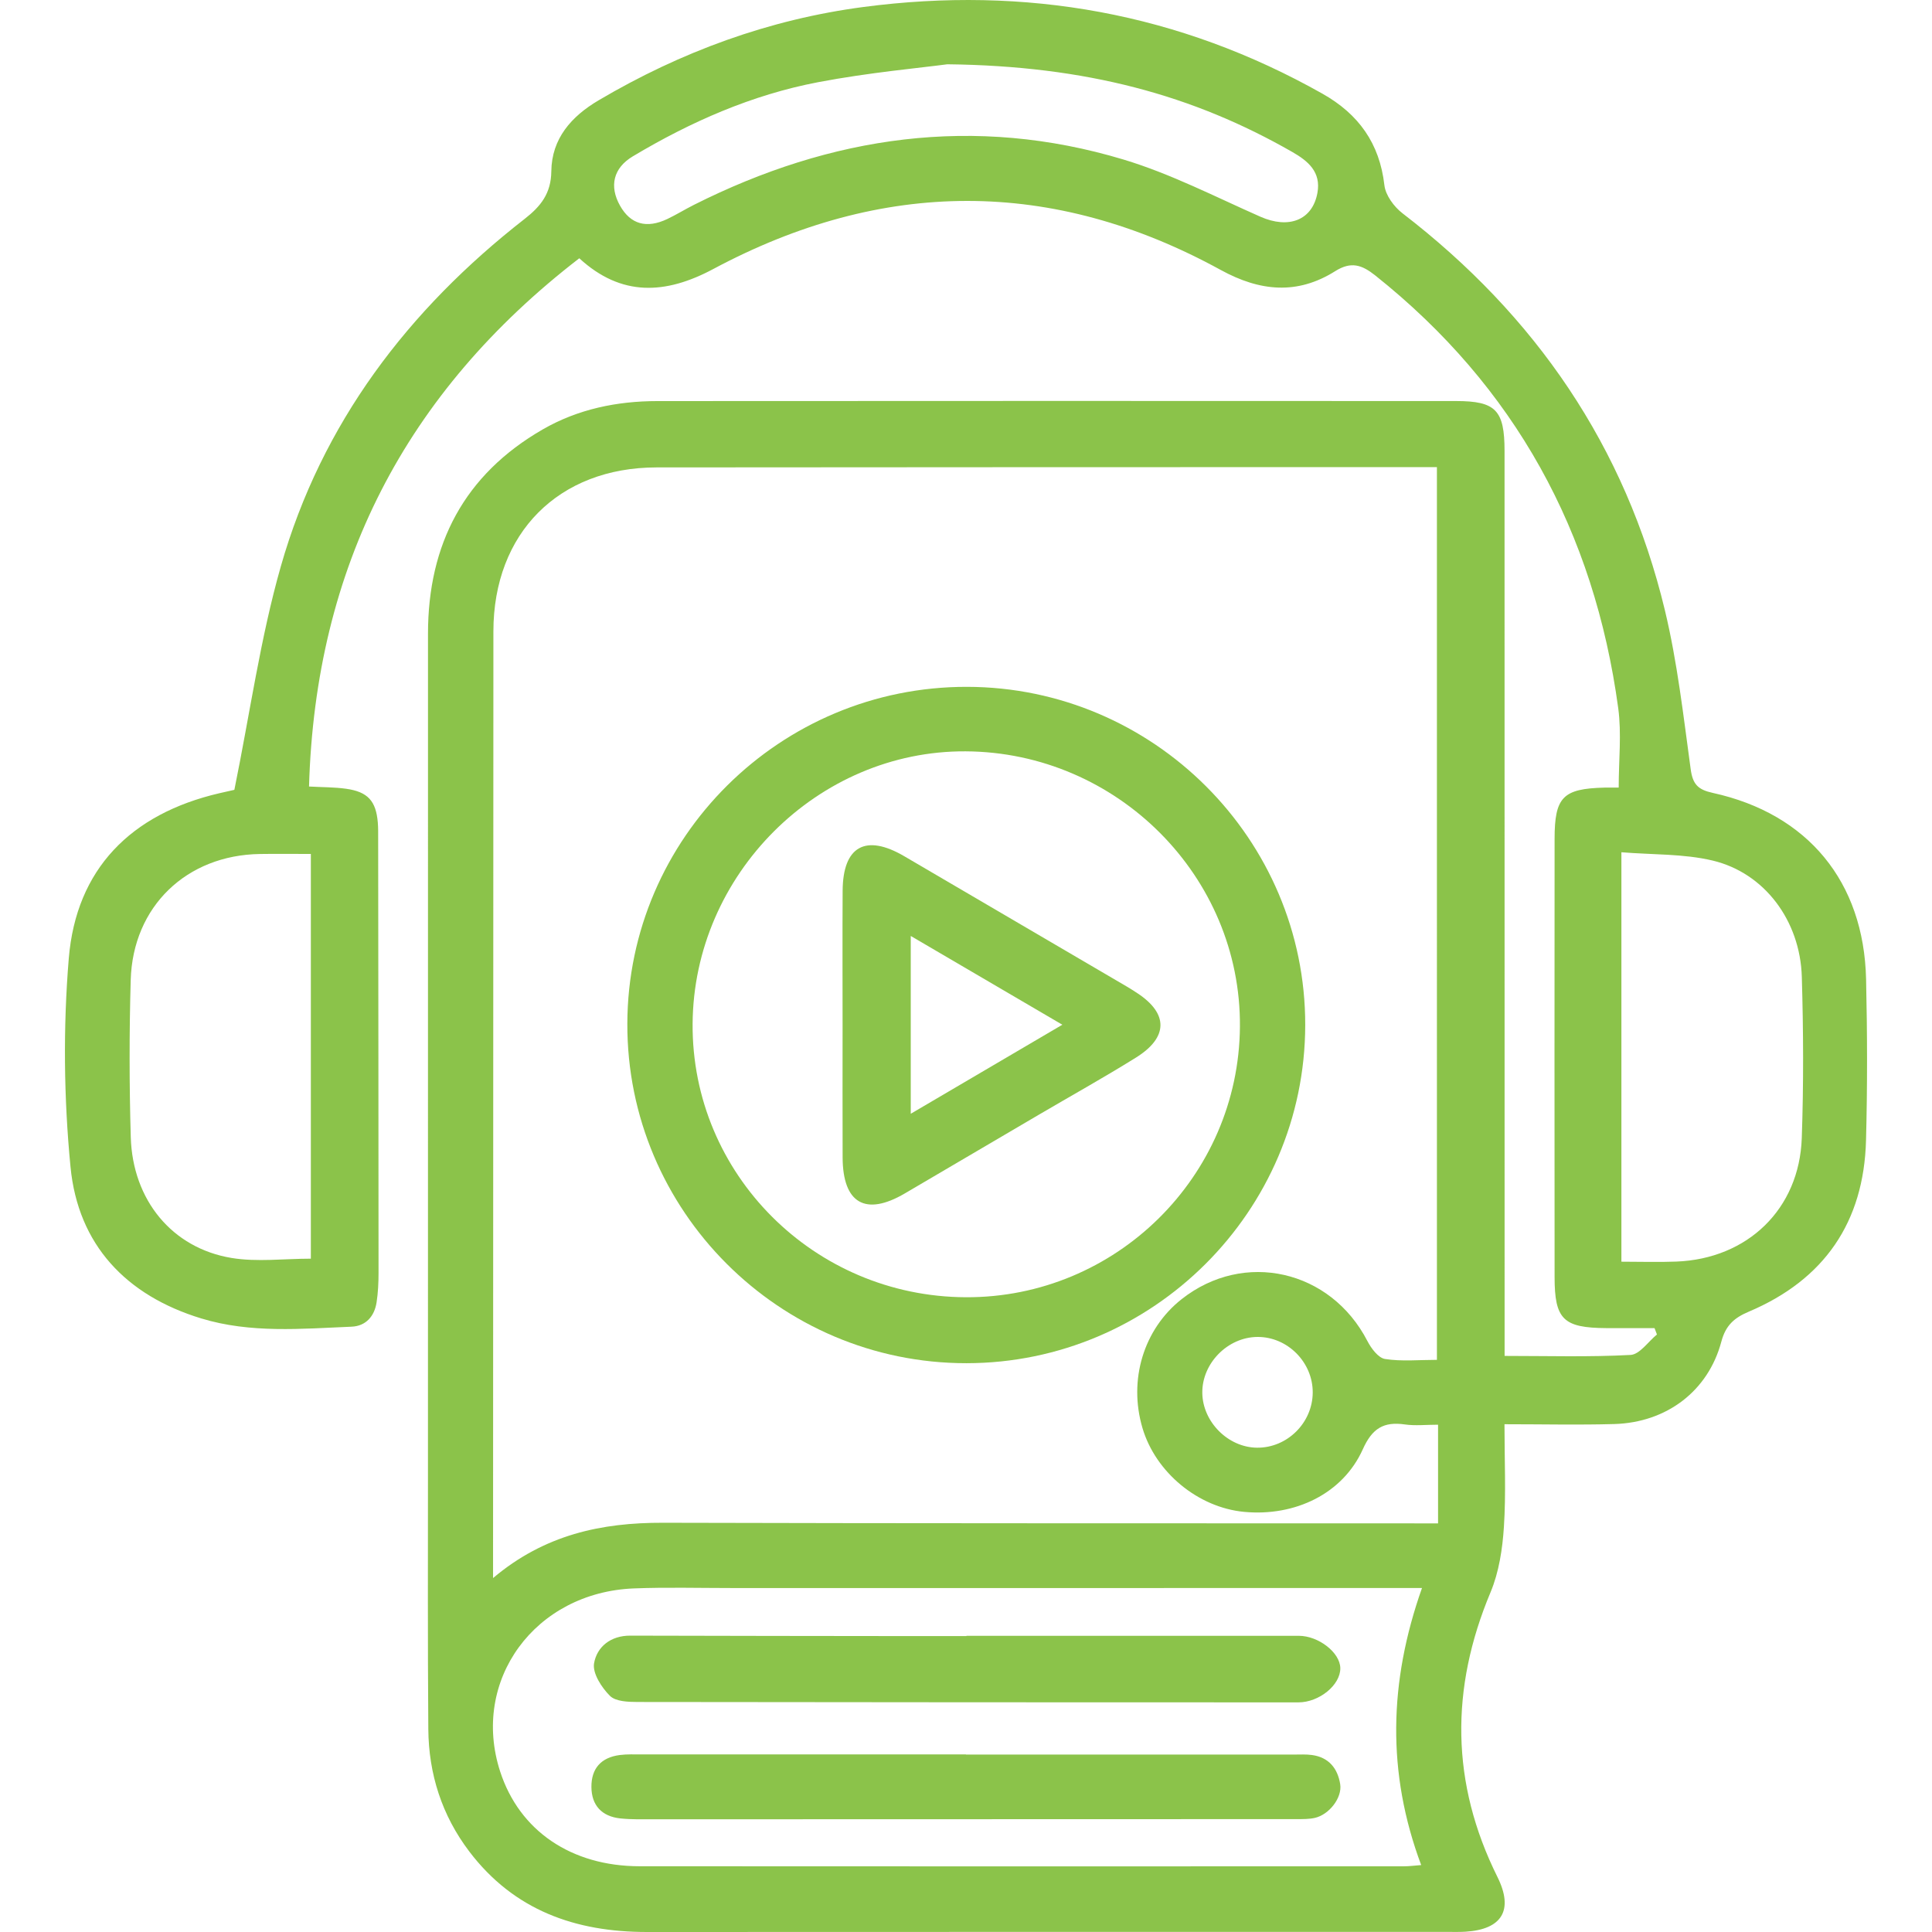
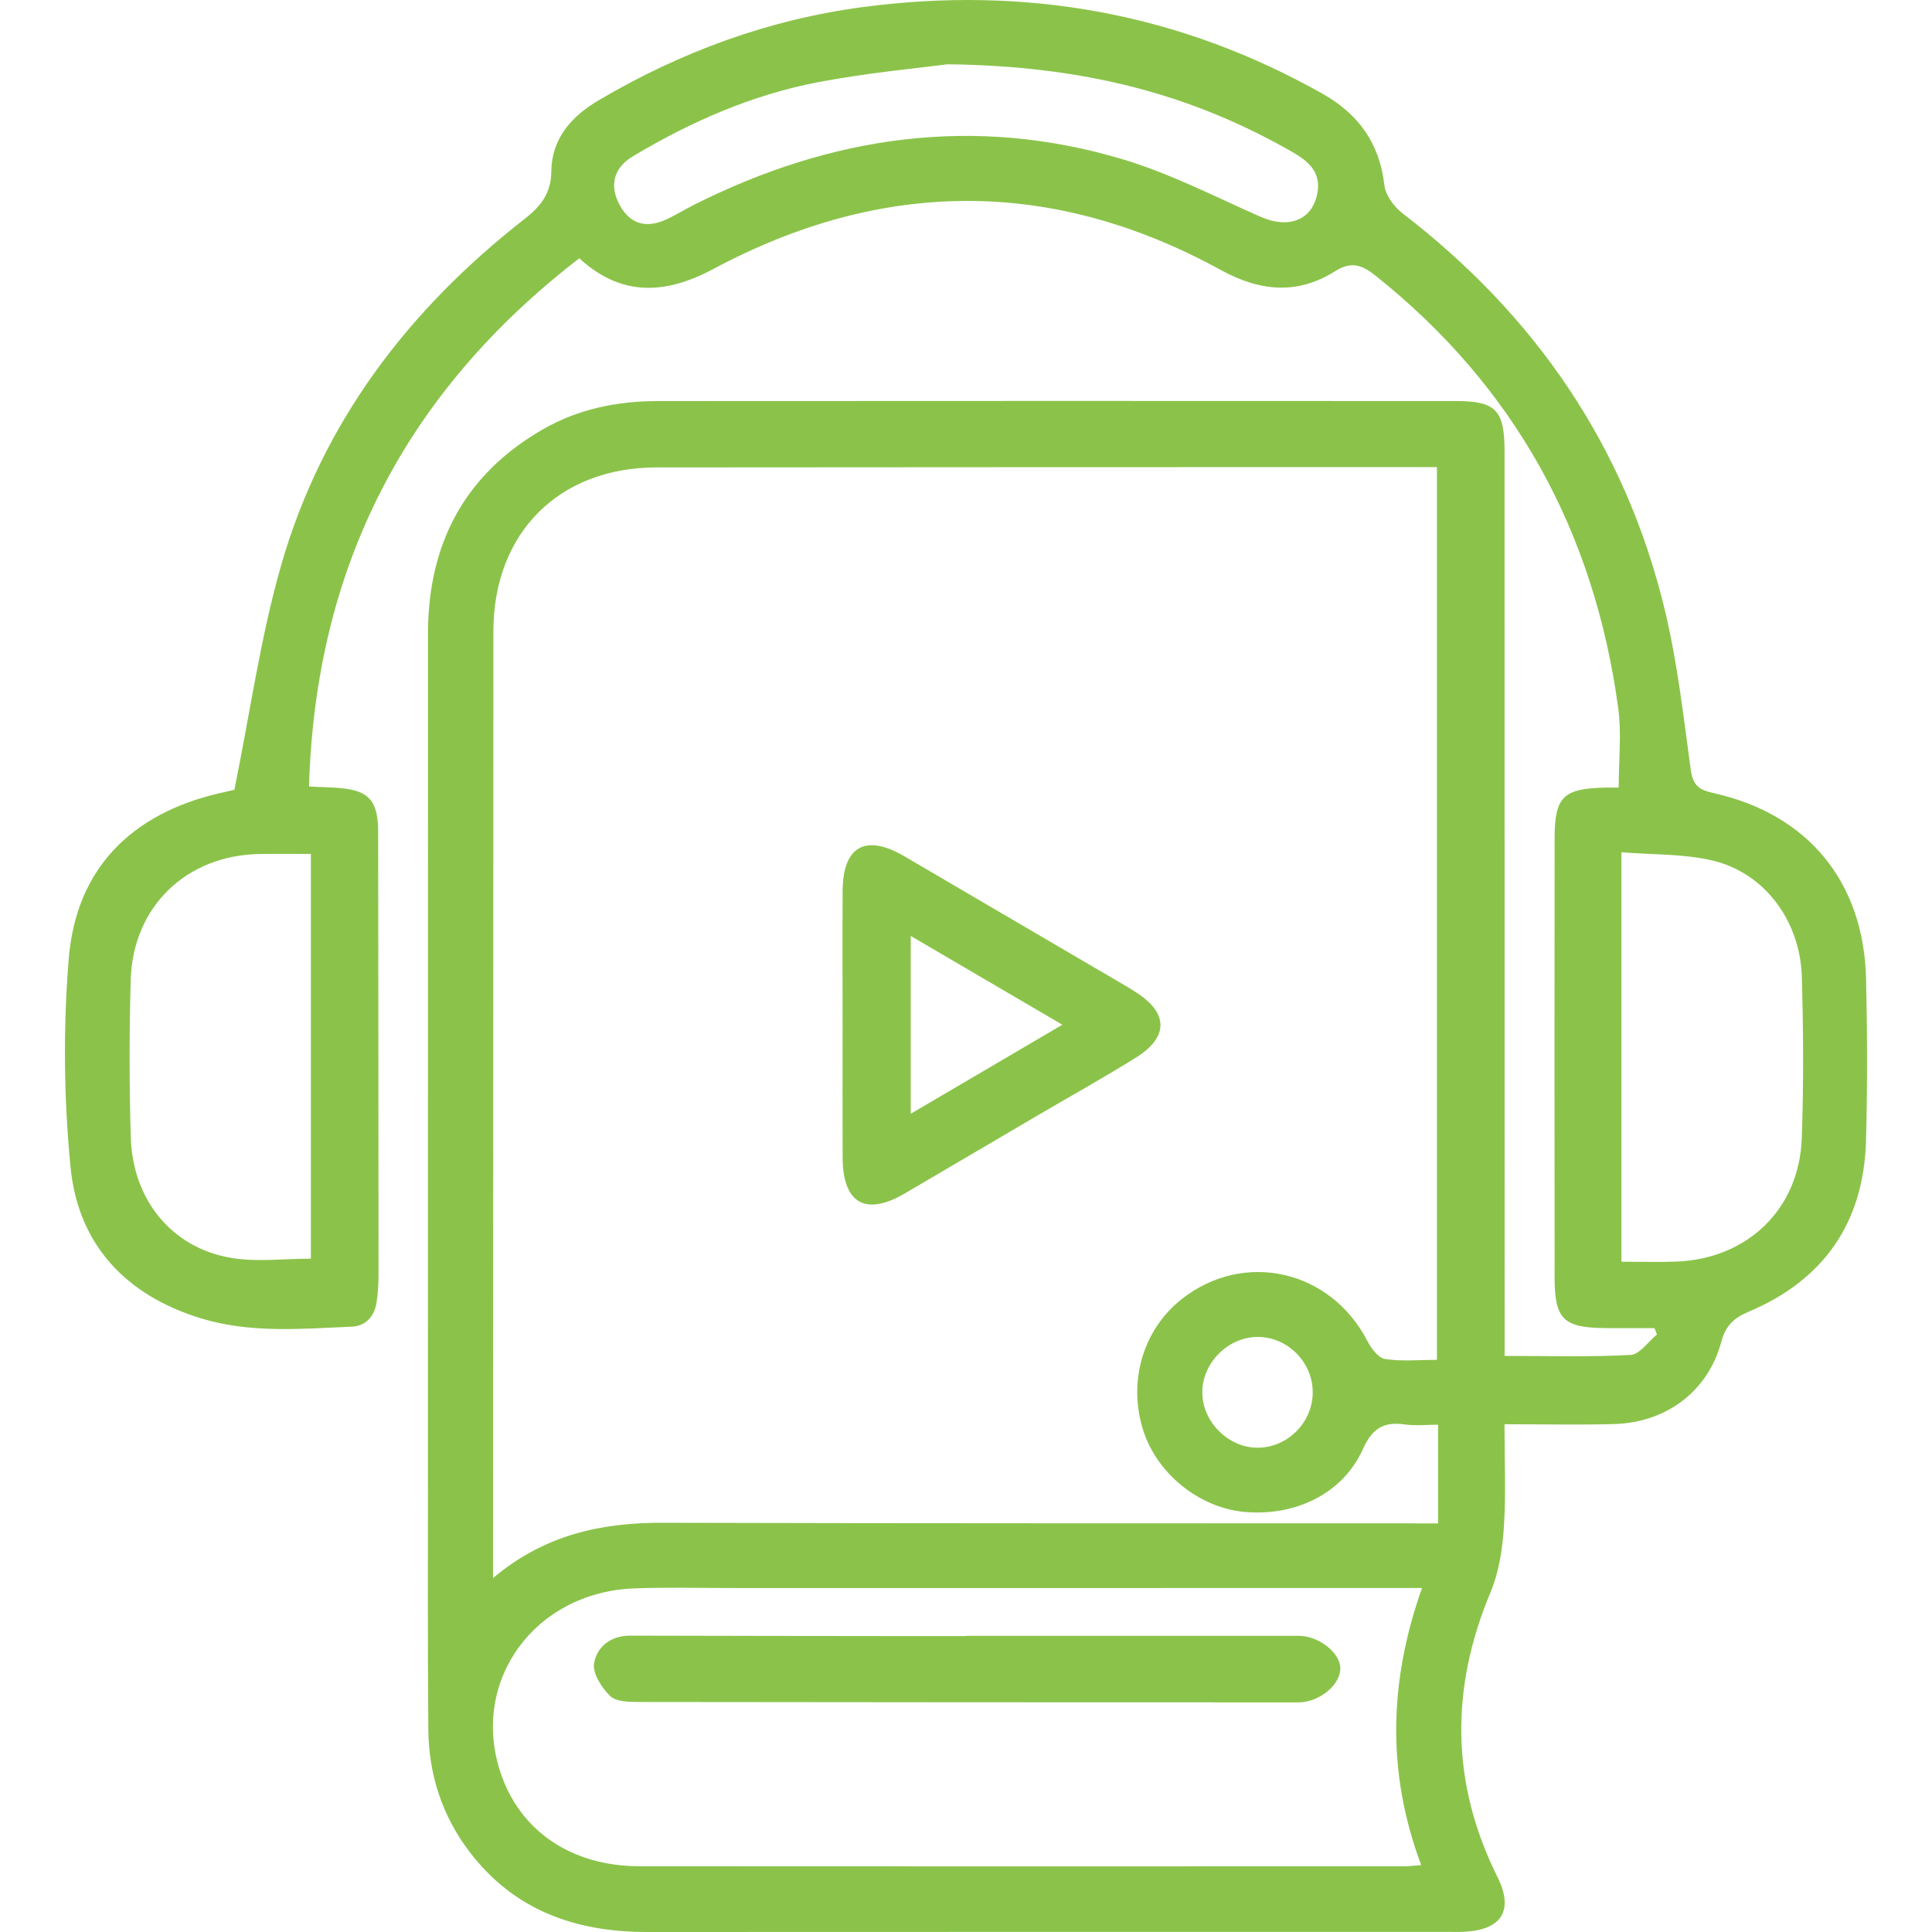
<svg xmlns="http://www.w3.org/2000/svg" version="1.1" id="Layer_1" x="0px" y="0px" width="144px" height="144px" viewBox="0 0 144 144" enable-background="new 0 0 144 144" xml:space="preserve">
  <g>
    <path fill="#8bc34a" d="M17.468,58.87c1.169-5.748,1.939-11.306,3.461-16.649c3.041-10.67,9.482-19.126,18.174-25.905   c1.202-0.937,1.971-1.899,1.989-3.545c0.027-2.447,1.5-4.101,3.533-5.299c6.121-3.609,12.687-6.024,19.729-6.951   c12.09-1.592,23.536,0.441,34.213,6.462c2.688,1.516,4.261,3.695,4.618,6.822c0.085,0.748,0.718,1.608,1.349,2.093   c9.921,7.623,16.626,17.388,19.556,29.582c0.932,3.88,1.381,7.882,1.923,11.845c0.154,1.13,0.533,1.529,1.645,1.773   c7.091,1.555,11.263,6.622,11.429,13.884c0.091,4.004,0.101,8.014-0.005,12.017c-0.161,6.096-3.117,10.387-8.736,12.764   c-1.091,0.462-1.723,1.019-2.047,2.234c-0.981,3.685-4.081,6.032-7.986,6.143c-2.66,0.076-5.323,0.014-8.178,0.014   c0,2.647,0.12,5.161-0.043,7.657c-0.107,1.643-0.367,3.367-0.997,4.87c-3.008,7.177-2.967,14.211,0.513,21.212   c1.227,2.469,0.35,3.916-2.378,4.085c-0.395,0.024-0.791,0.016-1.187,0.016c-19.94,0.001-39.881-0.007-59.821,0.006   c-5.337,0.003-9.92-1.619-13.246-6.003c-2.04-2.689-3.026-5.771-3.052-9.122c-0.05-6.432-0.026-12.865-0.026-19.297   c-0.002-20.782-0.004-41.563,0.002-62.345c0.002-6.669,2.699-11.854,8.552-15.227c2.632-1.517,5.538-2.11,8.549-2.112   c19.841-0.015,39.683-0.012,59.524-0.003c2.962,0.001,3.614,0.681,3.615,3.719c0.006,21.821,0.003,43.641,0.004,65.462   c0,0.635,0,1.27,0,1.99c3.213,0,6.308,0.093,9.388-0.073c0.681-0.037,1.313-0.991,1.967-1.523c-0.06-0.158-0.119-0.317-0.179-0.475   c-1.199,0-2.398,0.006-3.596-0.001c-3.203-0.02-3.852-0.646-3.854-3.804c-0.008-10.886-0.009-21.771,0-32.657   c0.002-3.124,0.622-3.745,3.699-3.825c0.342-0.009,0.685-0.001,1.079-0.001c0-2.042,0.223-4.018-0.036-5.928   c-1.781-13.119-7.689-23.95-18.109-32.245c-1.004-0.799-1.806-1.062-2.988-0.318c-2.824,1.777-5.604,1.513-8.527-0.09   c-12.567-6.89-25.225-6.808-37.822-0.073c-3.564,1.906-6.856,2.081-9.989-0.799c-12.982,10.01-19.669,23.03-20.144,39.372   c1.008,0.056,1.891,0.045,2.756,0.166c1.626,0.227,2.236,0.908,2.371,2.521c0.033,0.394,0.025,0.791,0.026,1.187   c0.012,10.786,0.025,21.573,0.028,32.359c0,0.739-0.034,1.486-0.146,2.216c-0.16,1.042-0.803,1.767-1.863,1.812   c-3.752,0.158-7.536,0.503-11.204-0.615c-5.596-1.706-9.181-5.48-9.745-11.287c-0.5-5.142-0.555-10.395-0.13-15.543   c0.551-6.673,4.632-10.778,11.211-12.313C16.815,59.014,17.294,58.909,17.468,58.87z M107.099,34.816c-0.789,0-1.425,0-2.06,0   c-18.701,0.006-37.402,0.001-56.103,0.022c-7.304,0.008-12.157,4.9-12.161,12.222c-0.014,22.956-0.017,45.911-0.025,68.867   c0,0.465,0,0.931,0,1.692c3.84-3.24,8.08-4.134,12.664-4.121c18.75,0.051,37.501,0.036,56.251,0.045c0.518,0,1.037,0,1.52,0   c0-2.587,0-4.933,0-7.354c-0.9,0-1.701,0.092-2.473-0.019c-1.585-0.227-2.437,0.291-3.137,1.852   c-1.481,3.301-5.038,5.025-8.852,4.663c-3.423-0.325-6.588-2.936-7.568-6.242c-1.065-3.595,0.085-7.38,2.92-9.614   c4.646-3.66,11.101-2.186,13.843,3.123c0.282,0.546,0.812,1.26,1.315,1.339c1.241,0.194,2.532,0.064,3.867,0.064   C107.099,79.149,107.099,57.099,107.099,34.816z M105.987,118.362c-0.804,0-1.345,0-1.886,0c-16.524,0-33.048-0.001-49.572,0.001   c-2.424,0-4.851-0.066-7.272,0.028c-7.399,0.287-12.183,6.868-9.976,13.655c1.43,4.398,5.284,7.05,10.397,7.054   c18.998,0.016,37.995,0.007,56.993,0.003c0.37,0,0.74-0.052,1.256-0.092C103.355,132.136,103.514,125.355,105.987,118.362z    M120.85,94.039c1.439,0,2.768,0.044,4.093-0.008c5.313-0.205,9.167-3.915,9.351-9.205c0.14-4.002,0.121-8.015,0.003-12.018   c-0.124-4.186-2.78-7.746-6.648-8.667c-2.159-0.514-4.462-0.427-6.799-0.619C120.85,73.847,120.85,83.819,120.85,94.039z    M23.169,93.814c0-10.047,0-20.052,0-30.165c-1.332,0-2.563-0.016-3.794,0.003c-5.473,0.081-9.475,3.913-9.632,9.389   c-0.112,3.903-0.109,7.814,0.004,11.717c0.136,4.686,3.081,8.272,7.513,9.003C19.167,94.075,21.168,93.814,23.169,93.814z    M70.611,4.791c-2.007,0.269-5.85,0.615-9.622,1.333c-4.938,0.94-9.511,2.952-13.821,5.528c-1.462,0.874-1.768,2.231-0.956,3.676   c0.78,1.388,1.975,1.734,3.535,0.991c0.668-0.318,1.3-0.711,1.961-1.044c10.248-5.158,20.926-6.723,32.023-3.386   c3.516,1.057,6.839,2.776,10.217,4.266c2.115,0.933,3.877,0.255,4.246-1.783c0.282-1.557-0.704-2.374-1.865-3.039   C88.935,7.095,80.976,4.911,70.611,4.791z M97.843,103.793c0.012-2.256-1.878-4.158-4.118-4.145   c-2.221,0.013-4.145,1.969-4.112,4.182c0.032,2.157,1.926,4.051,4.073,4.073C95.936,107.927,97.831,106.053,97.843,103.793z" />
-     <path fill="#8bc34a" d="M97.284,76.407c-0.023,13.867-11.366,25.188-25.247,25.198c-13.953,0.01-25.321-11.371-25.279-25.308   c0.041-13.864,11.4-25.128,25.316-25.104C85.971,51.216,97.307,62.554,97.284,76.407z M71.987,96.689   c11.179,0.048,20.342-8.996,20.43-20.166C92.506,65.328,83.274,56.062,71.97,56c-11.017-0.06-20.274,9.18-20.347,20.31   C51.55,87.507,60.677,96.641,71.987,96.689z" />
    <path fill="#8bc34a" d="M72.035,121.924c8.255,0,16.51,0.001,24.765-0.001c1.474,0,3.087,1.251,3.099,2.415   c0.012,1.255-1.577,2.547-3.125,2.547c-16.412-0.005-32.823-0.003-49.234-0.029c-0.711-0.001-1.652-0.031-2.078-0.456   c-0.622-0.62-1.312-1.686-1.184-2.426c0.213-1.231,1.238-2.067,2.696-2.063c6.97,0.021,13.94,0.024,20.909,0.033   c1.384,0.002,2.768,0,4.152,0C72.035,121.937,72.035,121.93,72.035,121.924z" />
-     <path fill="#8bc34a" d="M71.993,130.774c8.155,0,16.311,0,24.466,0.001c0.445,0,0.895-0.027,1.333,0.034   c1.252,0.173,1.91,0.999,2.098,2.169c0.164,1.014-0.823,2.28-1.898,2.519c-0.428,0.095-0.884,0.088-1.327,0.089   c-15.965,0.008-31.929,0.012-47.894,0.013c-0.84,0-1.685,0.022-2.518-0.063c-1.413-0.145-2.16-0.989-2.172-2.336   c-0.013-1.372,0.705-2.208,2.114-2.391c0.536-0.069,1.085-0.044,1.629-0.044c8.056-0.002,16.113-0.002,24.169-0.002   C71.993,130.766,71.993,130.77,71.993,130.774z" />
    <path fill="#8bc34a" d="M62.801,76.48c0-3.362-0.015-6.724,0.004-10.086c0.019-3.319,1.712-4.262,4.588-2.579   c5.539,3.242,11.078,6.486,16.616,9.731c0.255,0.15,0.504,0.31,0.752,0.473c2.324,1.522,2.326,3.298-0.09,4.805   c-2.387,1.488-4.85,2.856-7.277,4.281c-3.322,1.949-6.639,3.905-9.962,5.851c-2.924,1.712-4.615,0.733-4.628-2.687   C62.792,83.006,62.801,79.743,62.801,76.48z M67.882,69.761c0,4.493,0,8.74,0,13.252c3.828-2.248,7.487-4.397,11.299-6.636   C75.329,74.121,71.693,71.992,67.882,69.761z" />
  </g>
</svg>